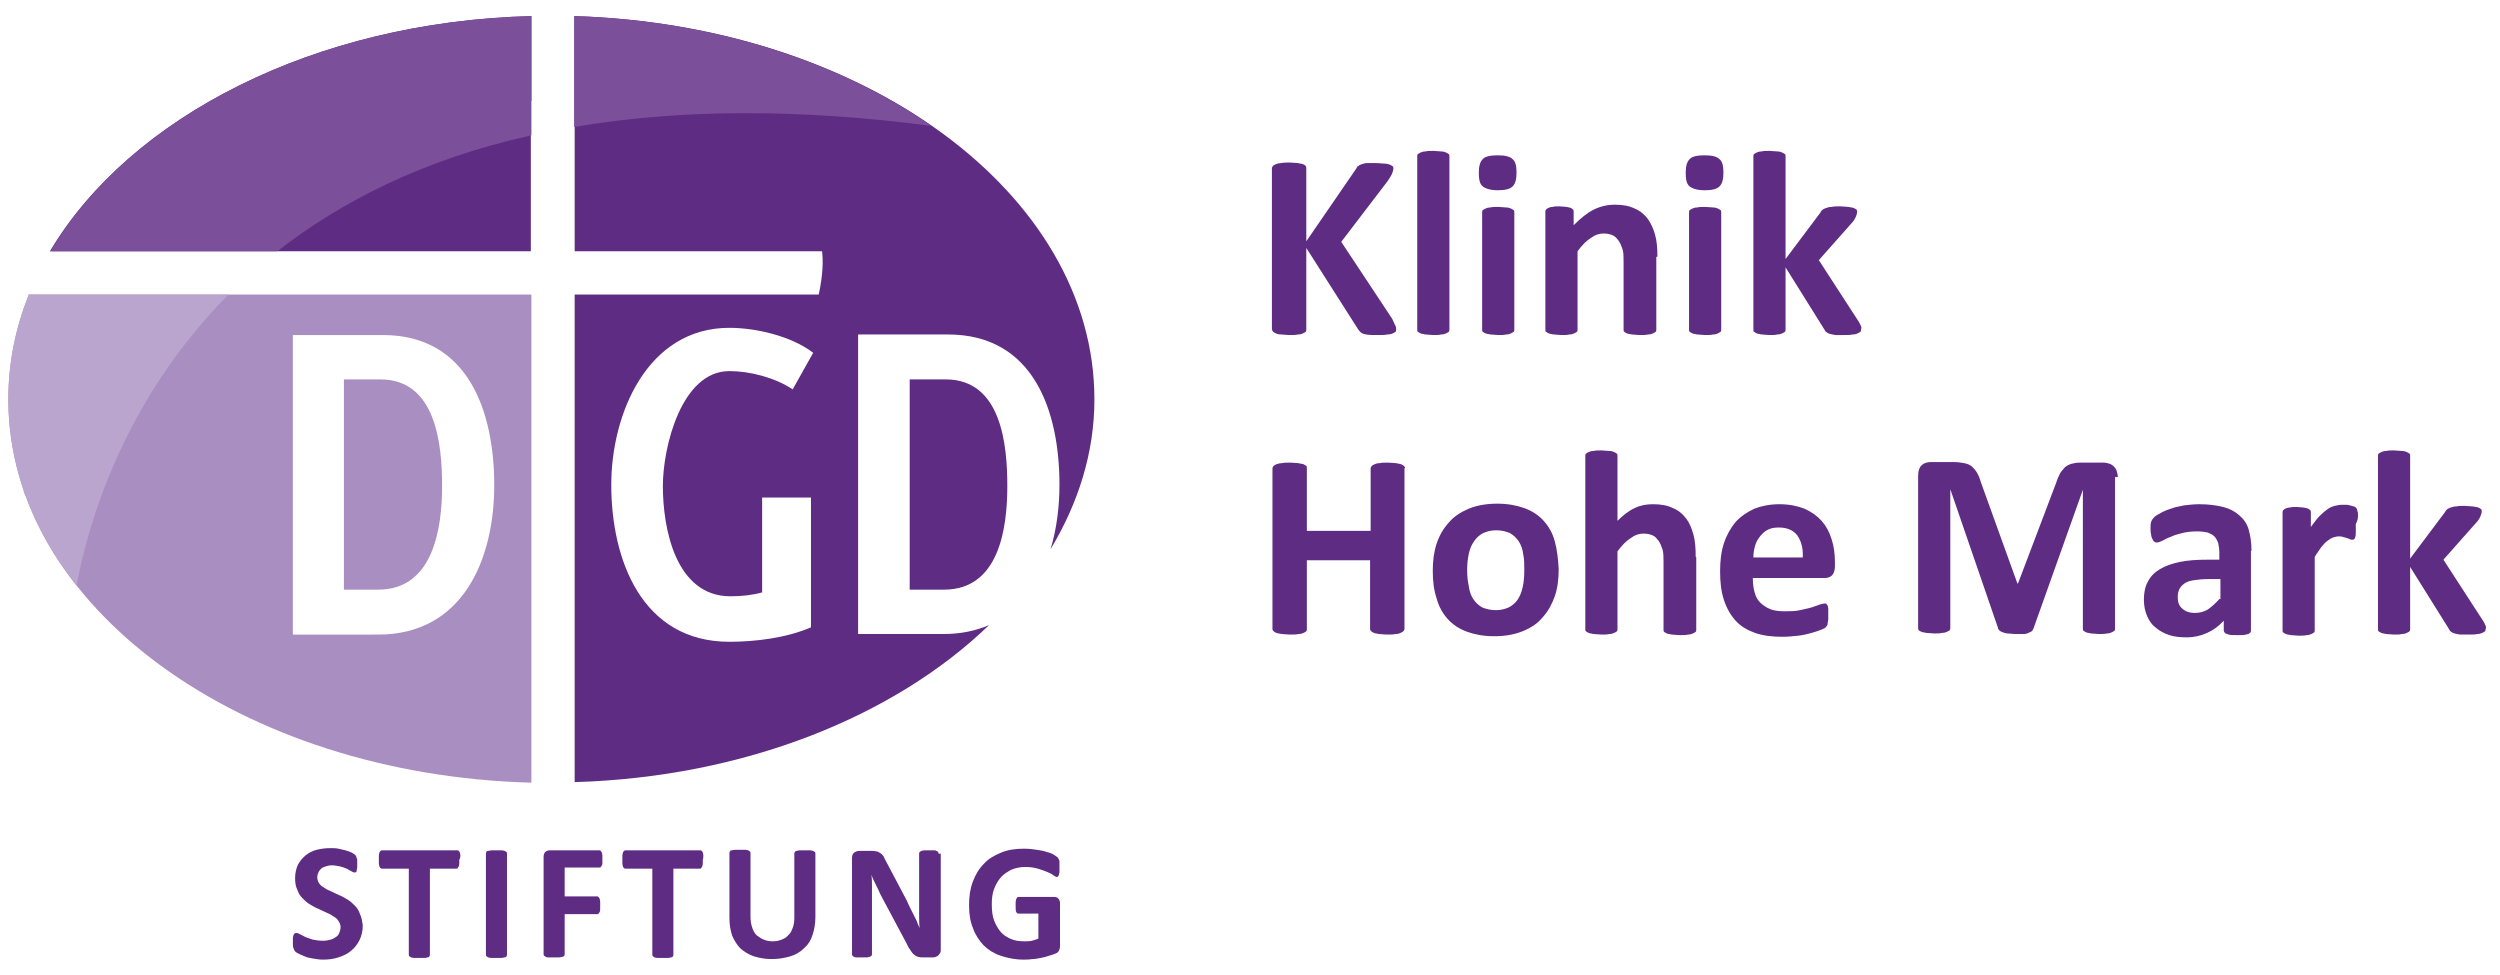
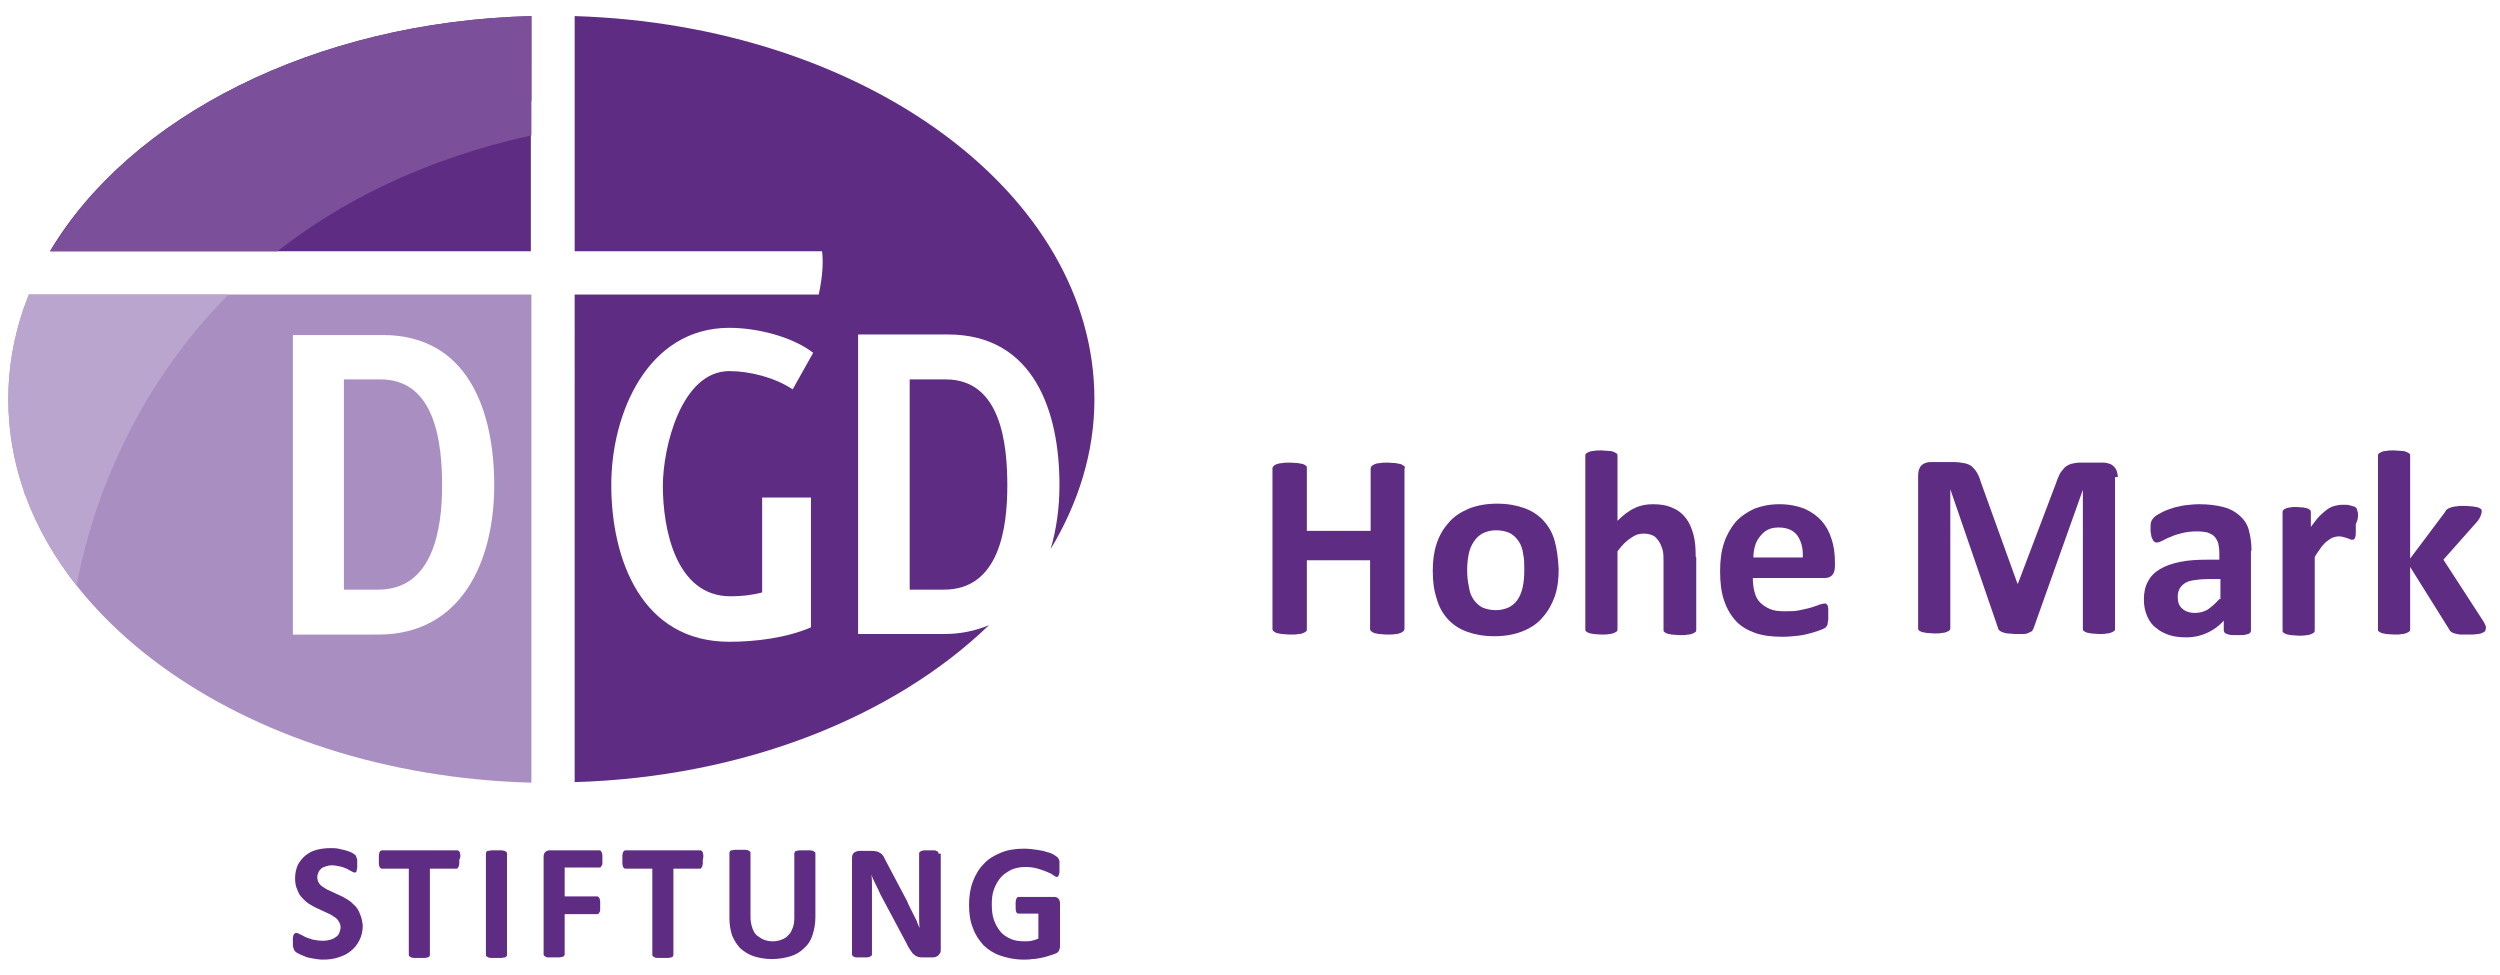
<svg xmlns="http://www.w3.org/2000/svg" version="1.1" id="Ebene_1" x="0px" y="0px" viewBox="0 0 450.7 175.7" style="enable-background:new 0 0 450.7 175.7;" xml:space="preserve">
  <style type="text/css">
	.st0{fill:#5F2C84;}
	.st1{fill:#A98FC1;}
	.st2{fill:#7B4F99;}
	.st3{fill:#BAA5CF;}
</style>
  <g>
    <path class="st0" d="M253.3,84.4c0-0.2-0.1-0.3-0.2-0.4c-0.1-0.1-0.3-0.2-0.5-0.3c-0.2-0.1-0.6-0.1-0.9-0.2c-0.4,0-0.9-0.1-1.5-0.1   c-0.6,0-1.1,0-1.5,0.1c-0.4,0-0.7,0.1-0.9,0.2c-0.2,0.1-0.4,0.2-0.5,0.3c-0.1,0.1-0.2,0.3-0.2,0.4v11.3h-11.5V84.4   c0-0.2,0-0.3-0.1-0.4c-0.1-0.1-0.3-0.2-0.5-0.3c-0.2-0.1-0.6-0.1-0.9-0.2c-0.4,0-0.9-0.1-1.5-0.1c-0.6,0-1.1,0-1.5,0.1   c-0.4,0-0.7,0.1-1,0.2c-0.2,0.1-0.4,0.2-0.5,0.3c-0.1,0.1-0.2,0.3-0.2,0.4v29c0,0.2,0.1,0.3,0.2,0.4c0.1,0.1,0.3,0.2,0.5,0.3   c0.2,0.1,0.6,0.1,1,0.2c0.4,0,0.9,0.1,1.5,0.1c0.6,0,1.1,0,1.5-0.1c0.4,0,0.7-0.1,0.9-0.2c0.2-0.1,0.4-0.2,0.5-0.3   c0.1-0.1,0.1-0.3,0.1-0.4V101H247v12.4c0,0.2,0.1,0.3,0.2,0.4c0.1,0.1,0.3,0.2,0.5,0.3c0.2,0.1,0.5,0.1,0.9,0.2   c0.4,0,0.9,0.1,1.5,0.1c0.6,0,1.1,0,1.5-0.1c0.4,0,0.7-0.1,0.9-0.2c0.2-0.1,0.4-0.2,0.5-0.3c0.1-0.1,0.2-0.3,0.2-0.4V84.4   L253.3,84.4z M280.3,97.6c-0.4-1.5-1.1-2.7-2-3.7c-0.9-1-2.1-1.8-3.5-2.3c-1.4-0.5-3-0.8-4.9-0.8c-1.9,0-3.6,0.3-5.1,0.9   c-1.4,0.6-2.7,1.4-3.6,2.5c-1,1.1-1.7,2.3-2.2,3.8c-0.5,1.5-0.7,3.1-0.7,4.9c0,1.9,0.2,3.5,0.7,5c0.4,1.5,1.1,2.7,2,3.7   c0.9,1,2.1,1.8,3.5,2.3c1.4,0.5,3,0.8,4.9,0.8c1.9,0,3.6-0.3,5.1-0.9c1.5-0.6,2.7-1.4,3.6-2.5c1-1.1,1.7-2.4,2.2-3.8   c0.5-1.5,0.7-3.1,0.7-4.9C280.9,100.7,280.7,99.1,280.3,97.6L280.3,97.6z M274.5,105.9c-0.2,0.9-0.5,1.6-0.9,2.2   c-0.4,0.6-1,1.1-1.6,1.4c-0.7,0.3-1.4,0.5-2.3,0.5c-1,0-1.8-0.2-2.5-0.5c-0.7-0.4-1.2-0.9-1.6-1.5c-0.4-0.6-0.7-1.4-0.8-2.3   c-0.2-0.9-0.3-1.8-0.3-2.9c0-1.1,0.1-2.1,0.3-3c0.2-0.9,0.5-1.6,1-2.3c0.4-0.6,1-1.1,1.6-1.4c0.7-0.3,1.4-0.5,2.3-0.5   c1,0,1.8,0.2,2.5,0.5c0.7,0.4,1.2,0.9,1.6,1.5c0.4,0.6,0.7,1.4,0.8,2.3c0.2,0.9,0.2,1.8,0.2,2.9C274.8,104,274.7,105,274.5,105.9   L274.5,105.9z M305.7,100.4c0-1.6-0.1-2.9-0.4-4c-0.3-1.1-0.7-2.1-1.3-2.9c-0.6-0.8-1.4-1.5-2.4-1.9c-1-0.5-2.2-0.7-3.6-0.7   c-1.2,0-2.3,0.2-3.3,0.7c-1.1,0.5-2.1,1.3-3.1,2.3V82.2c0-0.2,0-0.3-0.1-0.4c-0.1-0.1-0.3-0.2-0.5-0.3c-0.2-0.1-0.5-0.2-0.9-0.2   c-0.4,0-0.9-0.1-1.4-0.1c-0.6,0-1.1,0-1.4,0.1c-0.4,0-0.7,0.1-0.9,0.2c-0.2,0.1-0.4,0.2-0.5,0.3c-0.1,0.1-0.1,0.3-0.1,0.4v31.2   c0,0.2,0,0.3,0.1,0.4c0.1,0.1,0.3,0.2,0.5,0.3c0.2,0.1,0.5,0.1,0.9,0.2c0.4,0,0.9,0.1,1.4,0.1c0.6,0,1.1,0,1.4-0.1   c0.4,0,0.7-0.1,0.9-0.2c0.2-0.1,0.4-0.2,0.5-0.3c0.1-0.1,0.1-0.3,0.1-0.4V99.4c0.8-1.1,1.6-1.9,2.4-2.4c0.8-0.6,1.5-0.8,2.3-0.8   c0.6,0,1.1,0.1,1.6,0.3c0.5,0.2,0.8,0.6,1.1,1c0.3,0.4,0.5,0.9,0.7,1.5c0.2,0.6,0.2,1.4,0.2,2.4v12.1c0,0.2,0,0.3,0.1,0.4   c0.1,0.1,0.3,0.2,0.5,0.3c0.2,0.1,0.5,0.1,0.9,0.2c0.4,0,0.9,0.1,1.5,0.1c0.6,0,1,0,1.4-0.1c0.4,0,0.7-0.1,0.9-0.2   c0.2-0.1,0.4-0.2,0.5-0.3c0.1-0.1,0.1-0.3,0.1-0.4V100.4L305.7,100.4z M330.8,101.3c0-1.5-0.2-2.9-0.6-4.1c-0.4-1.3-1-2.4-1.8-3.3   c-0.8-0.9-1.8-1.6-3.1-2.2c-1.3-0.5-2.8-0.8-4.5-0.8c-1.7,0-3.2,0.3-4.5,0.8c-1.3,0.6-2.5,1.4-3.4,2.4c-0.9,1.1-1.6,2.3-2.1,3.8   c-0.5,1.5-0.7,3.2-0.7,5.1c0,2,0.2,3.7,0.7,5.2c0.5,1.5,1.2,2.7,2.1,3.7c0.9,1,2.1,1.7,3.5,2.2c1.4,0.5,3.1,0.7,4.9,0.7   c1,0,2-0.1,2.9-0.2c0.9-0.1,1.7-0.3,2.4-0.5c0.7-0.2,1.3-0.4,1.8-0.6c0.5-0.2,0.7-0.3,0.8-0.5c0.1-0.1,0.2-0.2,0.2-0.3   c0.1-0.1,0.1-0.3,0.1-0.4c0-0.2,0.1-0.4,0.1-0.6c0-0.2,0-0.5,0-0.9c0-0.4,0-0.7,0-1c0-0.3-0.1-0.5-0.1-0.6   c-0.1-0.1-0.1-0.2-0.2-0.3c-0.1-0.1-0.2-0.1-0.4-0.1c-0.2,0-0.5,0.1-0.9,0.2c-0.4,0.2-0.9,0.3-1.4,0.5c-0.6,0.2-1.3,0.3-2.1,0.5   c-0.8,0.2-1.7,0.2-2.8,0.2c-1,0-1.9-0.1-2.6-0.4c-0.7-0.3-1.3-0.7-1.8-1.2c-0.5-0.5-0.8-1.1-1-1.9c-0.2-0.7-0.3-1.6-0.3-2.5H329   c0.6,0,1-0.2,1.3-0.5c0.3-0.3,0.5-0.9,0.5-1.6V101.3L330.8,101.3z M316.1,100.5c0-0.7,0.1-1.4,0.3-2.1c0.2-0.7,0.5-1.2,0.9-1.7   c0.4-0.5,0.8-0.9,1.4-1.2c0.6-0.3,1.2-0.4,2-0.4c1.5,0,2.6,0.5,3.3,1.4c0.7,1,1.1,2.3,1,4H316.1L316.1,100.5z M381.8,86   c0-0.4-0.1-0.7-0.2-1.1c-0.1-0.3-0.3-0.6-0.5-0.8c-0.2-0.2-0.5-0.4-0.8-0.5c-0.3-0.1-0.7-0.2-1.1-0.2h-4.2c-0.6,0-1.1,0.1-1.5,0.2   c-0.4,0.1-0.8,0.3-1.2,0.6c-0.3,0.3-0.6,0.7-0.9,1.1c-0.2,0.5-0.5,1-0.7,1.7l-6.9,18.2h-0.1l-6.6-18.3c-0.2-0.7-0.4-1.2-0.7-1.7   c-0.3-0.5-0.6-0.8-0.9-1.1c-0.4-0.3-0.8-0.5-1.4-0.6s-1.1-0.2-1.9-0.2h-4.1c-0.7,0-1.3,0.2-1.7,0.6c-0.4,0.4-0.6,1-0.6,1.9v27.4   c0,0.2,0,0.3,0.1,0.4c0.1,0.1,0.2,0.2,0.5,0.3c0.2,0.1,0.5,0.1,0.9,0.2c0.4,0,0.9,0.1,1.4,0.1c0.6,0,1.1,0,1.4-0.1   c0.4,0,0.7-0.1,0.9-0.2c0.2-0.1,0.4-0.2,0.5-0.3c0.1-0.1,0.1-0.3,0.1-0.4v-25h0l8.6,25c0,0.2,0.1,0.3,0.3,0.5   c0.1,0.1,0.3,0.2,0.6,0.3c0.2,0.1,0.6,0.2,0.9,0.2c0.4,0,0.8,0.1,1.4,0.1c0.5,0,1,0,1.4,0c0.4,0,0.7-0.1,0.9-0.2   c0.2-0.1,0.4-0.2,0.6-0.3c0.1-0.1,0.2-0.3,0.3-0.5l8.9-25h0v25c0,0.2,0,0.3,0.1,0.4c0.1,0.1,0.3,0.2,0.5,0.3   c0.2,0.1,0.5,0.1,0.9,0.2c0.4,0,0.9,0.1,1.4,0.1c0.6,0,1.1,0,1.4-0.1c0.4,0,0.7-0.1,0.9-0.2c0.2-0.1,0.4-0.2,0.5-0.3   c0.1-0.1,0.1-0.3,0.1-0.4V86L381.8,86z M405.9,99.3c0-1.5-0.2-2.7-0.5-3.8c-0.3-1.1-0.9-1.9-1.7-2.6c-0.8-0.7-1.7-1.2-2.9-1.5   c-1.2-0.3-2.6-0.5-4.3-0.5c-0.9,0-1.8,0.1-2.7,0.2c-0.9,0.2-1.7,0.3-2.4,0.6c-0.7,0.2-1.4,0.5-1.9,0.8c-0.6,0.3-0.9,0.5-1.2,0.8   c-0.2,0.2-0.4,0.5-0.5,0.8c-0.1,0.3-0.1,0.7-0.1,1.2c0,0.4,0,0.7,0.1,1c0,0.3,0.1,0.6,0.2,0.8c0.1,0.2,0.2,0.4,0.3,0.5   c0.1,0.1,0.3,0.2,0.5,0.2c0.3,0,0.6-0.1,1-0.3c0.4-0.2,0.9-0.5,1.5-0.7c0.6-0.3,1.3-0.5,2.1-0.7c0.8-0.2,1.7-0.3,2.7-0.3   c0.8,0,1.4,0.1,1.9,0.2c0.5,0.2,0.9,0.4,1.2,0.7c0.3,0.3,0.5,0.7,0.7,1.2c0.1,0.5,0.2,1.1,0.2,1.7v1.3H398c-1.9,0-3.5,0.1-5,0.4   c-1.4,0.3-2.6,0.7-3.6,1.3c-1,0.6-1.7,1.3-2.2,2.3c-0.5,0.9-0.7,2-0.7,3.2c0,1.1,0.2,2.1,0.6,3c0.4,0.9,0.9,1.6,1.6,2.1   c0.7,0.6,1.5,1,2.4,1.3c0.9,0.3,2,0.4,3.1,0.4c1.4,0,2.6-0.3,3.7-0.8c1.1-0.5,2.1-1.2,3-2.2v1.7c0,0.2,0.1,0.4,0.2,0.5   c0.1,0.1,0.4,0.2,0.7,0.3c0.3,0.1,0.8,0.1,1.6,0.1c0.7,0,1.2,0,1.5-0.1c0.3-0.1,0.6-0.1,0.7-0.3c0.2-0.1,0.2-0.3,0.2-0.5V99.3   L405.9,99.3z M400.1,108c-0.7,0.8-1.4,1.4-2.1,1.9c-0.7,0.4-1.5,0.6-2.3,0.6c-1,0-1.8-0.3-2.3-0.8c-0.6-0.5-0.8-1.2-0.8-2.1   c0-0.5,0.1-1,0.3-1.4c0.2-0.4,0.5-0.7,0.9-1c0.4-0.3,1-0.5,1.7-0.6c0.7-0.1,1.5-0.2,2.5-0.2h2.3V108L400.1,108z M425.1,92.9   c0-0.3,0-0.6-0.1-0.7c0-0.2-0.1-0.3-0.1-0.4c0-0.1-0.1-0.2-0.2-0.3c-0.1-0.1-0.2-0.2-0.4-0.2c-0.2-0.1-0.4-0.1-0.7-0.2   c-0.3-0.1-0.5-0.1-0.7-0.1c-0.2,0-0.5,0-0.7,0c-0.4,0-0.9,0.1-1.3,0.2c-0.4,0.1-0.9,0.3-1.3,0.6c-0.4,0.3-0.9,0.7-1.4,1.2   c-0.5,0.5-1,1.2-1.6,2v-2.6c0-0.2,0-0.3-0.1-0.4c-0.1-0.1-0.2-0.2-0.4-0.3c-0.2-0.1-0.4-0.1-0.8-0.2c-0.3,0-0.8-0.1-1.3-0.1   c-0.5,0-0.9,0-1.2,0.1c-0.3,0-0.6,0.1-0.8,0.2c-0.2,0.1-0.3,0.2-0.4,0.3c-0.1,0.1-0.1,0.3-0.1,0.4v21.2c0,0.2,0,0.3,0.1,0.4   c0.1,0.1,0.3,0.2,0.5,0.3c0.2,0.1,0.5,0.1,0.9,0.2c0.4,0,0.9,0.1,1.4,0.1c0.6,0,1.1,0,1.4-0.1c0.4,0,0.7-0.1,0.9-0.2   c0.2-0.1,0.4-0.2,0.5-0.3c0.1-0.1,0.1-0.3,0.1-0.4v-13.2c0.4-0.7,0.9-1.3,1.2-1.8c0.4-0.5,0.8-0.9,1.1-1.1c0.4-0.3,0.7-0.5,1-0.6   c0.3-0.1,0.7-0.2,1-0.2c0.3,0,0.5,0,0.8,0.1c0.2,0.1,0.5,0.1,0.7,0.2c0.2,0.1,0.4,0.1,0.5,0.2c0.2,0.1,0.3,0.1,0.4,0.1   c0.2,0,0.3,0,0.4-0.1c0.1-0.1,0.2-0.2,0.2-0.4c0.1-0.2,0.1-0.5,0.1-0.9c0-0.4,0-0.8,0-1.4C425.1,93.7,425.1,93.2,425.1,92.9   L425.1,92.9z M448.1,112.8c-0.1-0.2-0.2-0.5-0.4-0.8l-7.2-11.1l6.2-7c0.2-0.3,0.4-0.6,0.5-0.9c0.1-0.3,0.2-0.5,0.2-0.8   c0-0.2,0-0.3-0.1-0.4c-0.1-0.1-0.3-0.2-0.5-0.3c-0.2-0.1-0.6-0.1-1-0.2c-0.4,0-0.9-0.1-1.5-0.1c-0.6,0-1.1,0-1.5,0.1   c-0.4,0-0.7,0.1-1,0.2c-0.3,0.1-0.5,0.2-0.6,0.3c-0.2,0.1-0.3,0.3-0.4,0.5l-6.3,8.4V82.2c0-0.2,0-0.3-0.1-0.4   c-0.1-0.1-0.3-0.2-0.5-0.3c-0.2-0.1-0.5-0.2-0.9-0.2c-0.4,0-0.9-0.1-1.4-0.1c-0.6,0-1.1,0-1.4,0.1c-0.4,0-0.7,0.1-0.9,0.2   c-0.2,0.1-0.4,0.2-0.5,0.3c-0.1,0.1-0.1,0.3-0.1,0.4v31.2c0,0.2,0,0.3,0.1,0.4c0.1,0.1,0.3,0.2,0.5,0.3c0.2,0.1,0.5,0.1,0.9,0.2   c0.4,0,0.9,0.1,1.4,0.1c0.6,0,1.1,0,1.4-0.1c0.4,0,0.7-0.1,0.9-0.2c0.2-0.1,0.4-0.2,0.5-0.3c0.1-0.1,0.1-0.3,0.1-0.4v-11.2l7,11.2   c0.1,0.2,0.2,0.4,0.4,0.5c0.1,0.1,0.3,0.2,0.6,0.3c0.3,0.1,0.6,0.1,1,0.2c0.4,0,0.9,0,1.6,0c0.6,0,1.1,0,1.5-0.1   c0.4,0,0.7-0.1,0.9-0.2c0.2-0.1,0.4-0.2,0.5-0.3s0.1-0.3,0.1-0.4C448.2,113.3,448.2,113.1,448.1,112.8L448.1,112.8z" />
-     <path class="st0" d="M251.6,58.8c-0.1-0.2-0.3-0.6-0.6-1.3l-9.2-13.9l8.4-11c0.4-0.6,0.7-1.1,0.8-1.4c0.1-0.3,0.2-0.6,0.2-0.8   c0-0.2,0-0.3-0.1-0.4c-0.1-0.1-0.3-0.2-0.5-0.3c-0.2-0.1-0.6-0.2-1-0.2c-0.4,0-0.9-0.1-1.6-0.1c-0.6,0-1.1,0-1.5,0   c-0.4,0-0.7,0.1-1,0.2c-0.3,0.1-0.5,0.2-0.6,0.3c-0.2,0.1-0.3,0.3-0.4,0.5l-9,13.1V30.4c0-0.2,0-0.3-0.1-0.5   c-0.1-0.1-0.3-0.2-0.5-0.3c-0.2-0.1-0.6-0.1-0.9-0.2c-0.4,0-0.9-0.1-1.5-0.1c-0.6,0-1.1,0-1.5,0.1c-0.4,0-0.7,0.1-1,0.2   c-0.2,0.1-0.4,0.2-0.5,0.3c-0.1,0.1-0.2,0.3-0.2,0.5v28.9c0,0.2,0.1,0.3,0.2,0.5c0.1,0.1,0.3,0.2,0.5,0.3c0.2,0.1,0.6,0.2,1,0.2   c0.4,0,0.9,0.1,1.5,0.1c0.6,0,1.1,0,1.5-0.1c0.4,0,0.7-0.1,0.9-0.2c0.2-0.1,0.4-0.2,0.5-0.3c0.1-0.1,0.1-0.3,0.1-0.5V44.7l9.3,14.6   c0.1,0.2,0.3,0.4,0.5,0.6c0.2,0.2,0.5,0.3,1,0.4c0.5,0.1,1.2,0.1,2.2,0.1c0.6,0,1.2,0,1.6-0.1c0.4,0,0.8-0.1,1-0.2   c0.2-0.1,0.4-0.2,0.5-0.3c0.1-0.1,0.1-0.3,0.1-0.5C251.7,59.2,251.7,59,251.6,58.8L251.6,58.8z M261.3,28.2c0-0.2,0-0.3-0.1-0.4   c-0.1-0.1-0.3-0.2-0.5-0.3c-0.2-0.1-0.5-0.2-0.9-0.2c-0.4,0-0.9-0.1-1.4-0.1c-0.6,0-1.1,0-1.4,0.1c-0.4,0-0.7,0.1-0.9,0.2   c-0.2,0.1-0.4,0.2-0.5,0.3c-0.1,0.1-0.1,0.3-0.1,0.4v31.2c0,0.2,0,0.3,0.1,0.4c0.1,0.1,0.3,0.2,0.5,0.3c0.2,0.1,0.5,0.1,0.9,0.2   c0.4,0,0.9,0.1,1.4,0.1c0.6,0,1.1,0,1.4-0.1c0.4,0,0.7-0.1,0.9-0.2c0.2-0.1,0.4-0.2,0.5-0.3c0.1-0.1,0.1-0.3,0.1-0.4V28.2   L261.3,28.2z M273,38.3c0-0.2,0-0.3-0.1-0.4s-0.3-0.2-0.5-0.3c-0.2-0.1-0.5-0.2-0.9-0.2c-0.4,0-0.9-0.1-1.4-0.1   c-0.6,0-1.1,0-1.4,0.1c-0.4,0-0.7,0.1-0.9,0.2c-0.2,0.1-0.4,0.2-0.5,0.3c-0.1,0.1-0.1,0.3-0.1,0.4v21.1c0,0.2,0,0.3,0.1,0.4   c0.1,0.1,0.3,0.2,0.5,0.3c0.2,0.1,0.5,0.1,0.9,0.2c0.4,0,0.9,0.1,1.4,0.1c0.6,0,1.1,0,1.4-0.1c0.4,0,0.7-0.1,0.9-0.2   c0.2-0.1,0.4-0.2,0.5-0.3c0.1-0.1,0.1-0.3,0.1-0.4V38.3L273,38.3z M272.7,28.7c-0.5-0.5-1.4-0.7-2.7-0.7c-1.3,0-2.3,0.2-2.7,0.7   c-0.5,0.5-0.7,1.3-0.7,2.5c0,1.2,0.2,2,0.7,2.4c0.5,0.4,1.4,0.7,2.7,0.7c1.3,0,2.2-0.2,2.7-0.7c0.5-0.5,0.7-1.3,0.7-2.5   C273.4,29.9,273.2,29.1,272.7,28.7L272.7,28.7z M298.8,46.3c0-1.5-0.1-2.8-0.4-3.9c-0.3-1.1-0.7-2-1.3-2.9   c-0.6-0.8-1.4-1.5-2.4-1.9c-1-0.5-2.2-0.7-3.6-0.7c-1.3,0-2.6,0.3-3.8,0.9c-1.2,0.6-2.4,1.6-3.6,2.8v-2.4c0-0.2,0-0.3-0.1-0.4   c-0.1-0.1-0.2-0.2-0.4-0.3c-0.2-0.1-0.4-0.1-0.8-0.2c-0.3,0-0.8-0.1-1.3-0.1c-0.5,0-0.9,0-1.2,0.1c-0.3,0-0.6,0.1-0.8,0.2   c-0.2,0.1-0.3,0.2-0.4,0.3c-0.1,0.1-0.1,0.3-0.1,0.4v21.2c0,0.2,0,0.3,0.1,0.4c0.1,0.1,0.3,0.2,0.5,0.3c0.2,0.1,0.5,0.1,0.9,0.2   c0.4,0,0.9,0.1,1.4,0.1c0.6,0,1.1,0,1.4-0.1c0.4,0,0.7-0.1,0.9-0.2c0.2-0.1,0.4-0.2,0.5-0.3c0.1-0.1,0.1-0.3,0.1-0.4V45.3   c0.8-1.1,1.6-1.9,2.4-2.4c0.8-0.6,1.5-0.8,2.3-0.8c0.6,0,1.1,0.1,1.6,0.3c0.5,0.2,0.8,0.6,1.1,1c0.3,0.4,0.5,0.9,0.7,1.5   c0.2,0.6,0.2,1.4,0.2,2.4v12.1c0,0.2,0,0.3,0.1,0.4c0.1,0.1,0.3,0.2,0.5,0.3c0.2,0.1,0.5,0.1,0.9,0.2c0.4,0,0.9,0.1,1.5,0.1   c0.6,0,1,0,1.4-0.1c0.4,0,0.7-0.1,0.9-0.2c0.2-0.1,0.4-0.2,0.5-0.3c0.1-0.1,0.1-0.3,0.1-0.4V46.3L298.8,46.3z M310.3,38.3   c0-0.2,0-0.3-0.1-0.4c-0.1-0.1-0.3-0.2-0.5-0.3c-0.2-0.1-0.5-0.2-0.9-0.2c-0.4,0-0.9-0.1-1.4-0.1c-0.6,0-1.1,0-1.4,0.1   c-0.4,0-0.7,0.1-0.9,0.2c-0.2,0.1-0.4,0.2-0.5,0.3c-0.1,0.1-0.1,0.3-0.1,0.4v21.1c0,0.2,0,0.3,0.1,0.4c0.1,0.1,0.3,0.2,0.5,0.3   c0.2,0.1,0.5,0.1,0.9,0.2c0.4,0,0.9,0.1,1.4,0.1c0.6,0,1.1,0,1.4-0.1c0.4,0,0.7-0.1,0.9-0.2c0.2-0.1,0.4-0.2,0.5-0.3   c0.1-0.1,0.1-0.3,0.1-0.4V38.3L310.3,38.3z M310,28.7c-0.5-0.5-1.4-0.7-2.7-0.7c-1.3,0-2.3,0.2-2.7,0.7c-0.5,0.5-0.7,1.3-0.7,2.5   c0,1.2,0.2,2,0.7,2.4c0.5,0.4,1.4,0.7,2.7,0.7c1.3,0,2.2-0.2,2.7-0.7c0.5-0.5,0.7-1.3,0.7-2.5C310.7,29.9,310.5,29.1,310,28.7   L310,28.7z M335.5,58.8c-0.1-0.2-0.2-0.5-0.4-0.8l-7.2-11.1l6.2-7c0.2-0.3,0.4-0.6,0.5-0.9c0.1-0.3,0.2-0.5,0.2-0.8   c0-0.2,0-0.3-0.1-0.4c-0.1-0.1-0.3-0.2-0.5-0.3c-0.2-0.1-0.6-0.1-1-0.2c-0.4,0-0.9-0.1-1.5-0.1c-0.6,0-1.1,0-1.5,0.1   c-0.4,0-0.7,0.1-1,0.2c-0.3,0.1-0.5,0.2-0.6,0.3c-0.2,0.1-0.3,0.3-0.4,0.5l-6.3,8.4V28.2c0-0.2,0-0.3-0.1-0.4   c-0.1-0.1-0.3-0.2-0.5-0.3c-0.2-0.1-0.5-0.2-0.9-0.2c-0.4,0-0.9-0.1-1.4-0.1c-0.6,0-1.1,0-1.4,0.1c-0.4,0-0.7,0.1-0.9,0.2   c-0.2,0.1-0.4,0.2-0.5,0.3c-0.1,0.1-0.1,0.3-0.1,0.4v31.2c0,0.2,0,0.3,0.1,0.4c0.1,0.1,0.3,0.2,0.5,0.3c0.2,0.1,0.5,0.1,0.9,0.2   c0.4,0,0.9,0.1,1.4,0.1c0.6,0,1.1,0,1.4-0.1c0.4,0,0.7-0.1,0.9-0.2c0.2-0.1,0.4-0.2,0.5-0.3c0.1-0.1,0.1-0.3,0.1-0.4V48.2l7,11.2   c0.1,0.2,0.2,0.4,0.4,0.5c0.1,0.1,0.3,0.2,0.6,0.3c0.3,0.1,0.6,0.1,1,0.2c0.4,0,0.9,0,1.6,0c0.6,0,1.1,0,1.5-0.1   c0.4,0,0.7-0.1,0.9-0.2c0.2-0.1,0.4-0.2,0.5-0.3c0.1-0.1,0.1-0.3,0.1-0.4C335.6,59.2,335.6,59,335.5,58.8L335.5,58.8z" />
    <path class="st0" d="M64.9,164.8c-0.2-0.6-0.5-1.1-0.9-1.5c-0.4-0.4-0.8-0.8-1.3-1.1c-0.5-0.3-1-0.6-1.5-0.8   c-0.5-0.2-1-0.5-1.5-0.7c-0.5-0.2-0.9-0.4-1.3-0.7c-0.4-0.2-0.7-0.5-0.9-0.8c-0.2-0.3-0.3-0.7-0.3-1.1c0-0.3,0.1-0.6,0.2-0.8   c0.1-0.3,0.3-0.5,0.5-0.7c0.2-0.2,0.5-0.3,0.8-0.4c0.3-0.1,0.7-0.2,1.1-0.2c0.5,0,1,0.1,1.5,0.2c0.5,0.1,0.9,0.3,1.2,0.4   c0.3,0.2,0.6,0.3,0.9,0.5c0.2,0.1,0.4,0.2,0.5,0.2c0.1,0,0.2,0,0.3-0.1c0.1-0.1,0.1-0.2,0.1-0.3c0-0.1,0.1-0.3,0.1-0.5   c0-0.2,0-0.4,0-0.7c0-0.3,0-0.5,0-0.6c0-0.2,0-0.3-0.1-0.4c0-0.1-0.1-0.2-0.1-0.3c0-0.1-0.1-0.2-0.2-0.3c-0.1-0.1-0.3-0.2-0.6-0.4   c-0.3-0.1-0.7-0.3-1.1-0.4c-0.4-0.1-0.8-0.2-1.3-0.3c-0.5-0.1-0.9-0.1-1.4-0.1c-0.9,0-1.7,0.1-2.5,0.3c-0.8,0.2-1.5,0.6-2,1   c-0.6,0.5-1,1-1.4,1.7c-0.3,0.7-0.5,1.5-0.5,2.4c0,0.8,0.1,1.5,0.4,2.1c0.2,0.6,0.5,1.1,0.9,1.5c0.4,0.4,0.8,0.8,1.3,1.1   c0.5,0.3,1,0.6,1.5,0.8c0.5,0.2,1,0.5,1.5,0.7c0.5,0.2,0.9,0.4,1.3,0.7c0.4,0.2,0.7,0.5,0.9,0.8c0.2,0.3,0.4,0.7,0.4,1.1   c0,0.4-0.1,0.7-0.2,1c-0.1,0.3-0.3,0.6-0.6,0.8c-0.3,0.2-0.6,0.4-1,0.5c-0.4,0.1-0.8,0.2-1.3,0.2c-0.7,0-1.4-0.1-1.9-0.2   c-0.5-0.2-1-0.3-1.4-0.5c-0.4-0.2-0.7-0.4-1-0.5c-0.3-0.2-0.4-0.2-0.6-0.2c-0.1,0-0.2,0-0.3,0.1c-0.1,0.1-0.1,0.1-0.2,0.3   c0,0.1-0.1,0.3-0.1,0.5c0,0.2,0,0.5,0,0.8c0,0.5,0,0.8,0.1,1c0.1,0.2,0.1,0.4,0.3,0.6c0.1,0.1,0.3,0.3,0.6,0.4   c0.3,0.2,0.7,0.3,1.1,0.5c0.4,0.2,0.9,0.3,1.5,0.4c0.6,0.1,1.2,0.2,1.8,0.2c1,0,1.9-0.1,2.8-0.4c0.9-0.3,1.6-0.6,2.3-1.2   c0.6-0.5,1.1-1.1,1.5-1.9c0.4-0.8,0.6-1.7,0.6-2.7C65.3,166.1,65.2,165.4,64.9,164.8L64.9,164.8z M83,154.2c0-0.2-0.1-0.4-0.1-0.5   c0-0.1-0.1-0.2-0.2-0.3c-0.1-0.1-0.2-0.1-0.2-0.1H68.9c-0.1,0-0.2,0-0.3,0.1c-0.1,0.1-0.1,0.1-0.2,0.3c0,0.1-0.1,0.3-0.1,0.5   c0,0.2,0,0.5,0,0.8c0,0.3,0,0.5,0,0.7c0,0.2,0.1,0.4,0.1,0.5c0,0.1,0.1,0.2,0.2,0.3c0.1,0.1,0.2,0.1,0.3,0.1h4.8v15.5   c0,0.1,0,0.2,0.1,0.3c0.1,0.1,0.2,0.1,0.3,0.2c0.1,0,0.3,0.1,0.6,0.1c0.3,0,0.6,0,0.9,0c0.4,0,0.7,0,0.9,0c0.3,0,0.5-0.1,0.6-0.1   c0.1,0,0.3-0.1,0.3-0.2c0.1-0.1,0.1-0.2,0.1-0.3v-15.5h4.8c0.1,0,0.2,0,0.2-0.1c0.1-0.1,0.1-0.2,0.2-0.3c0-0.1,0.1-0.3,0.1-0.5   c0-0.2,0-0.4,0-0.7C83,154.7,83,154.4,83,154.2L83,154.2z M91.4,153.9c0-0.1,0-0.2-0.1-0.3c-0.1-0.1-0.2-0.1-0.3-0.2   c-0.1,0-0.3-0.1-0.6-0.1c-0.2,0-0.6,0-0.9,0c-0.4,0-0.7,0-0.9,0c-0.2,0-0.4,0.1-0.6,0.1c-0.2,0-0.3,0.1-0.3,0.2   c-0.1,0.1-0.1,0.2-0.1,0.3v18.2c0,0.1,0,0.2,0.1,0.3c0.1,0.1,0.2,0.1,0.3,0.2c0.1,0,0.3,0.1,0.6,0.1c0.3,0,0.6,0,0.9,0   c0.4,0,0.7,0,0.9,0c0.2,0,0.4-0.1,0.6-0.1c0.1,0,0.3-0.1,0.3-0.2c0.1-0.1,0.1-0.2,0.1-0.3V153.9L91.4,153.9z M108.6,154.2   c0-0.2-0.1-0.4-0.1-0.5c-0.1-0.1-0.1-0.2-0.2-0.3c-0.1-0.1-0.1-0.1-0.2-0.1h-9c-0.3,0-0.6,0.1-0.8,0.3c-0.2,0.2-0.3,0.5-0.3,0.9   v17.5c0,0.1,0,0.2,0.1,0.3c0.1,0.1,0.2,0.1,0.3,0.2c0.1,0.1,0.3,0.1,0.6,0.1c0.3,0,0.6,0,0.9,0c0.4,0,0.7,0,0.9,0   c0.2,0,0.4-0.1,0.6-0.1c0.2-0.1,0.3-0.1,0.3-0.2c0.1-0.1,0.1-0.2,0.1-0.3v-7.2h5.9c0.1,0,0.2,0,0.2-0.1c0.1-0.1,0.1-0.1,0.2-0.3   c0.1-0.1,0.1-0.3,0.1-0.5c0-0.2,0-0.4,0-0.7c0-0.3,0-0.5,0-0.7c0-0.2-0.1-0.4-0.1-0.5c-0.1-0.1-0.1-0.2-0.2-0.3   c-0.1,0-0.1-0.1-0.2-0.1h-5.9v-5.2h6.3c0.1,0,0.2,0,0.2-0.1c0.1-0.1,0.1-0.1,0.2-0.3c0.1-0.1,0.1-0.3,0.1-0.5c0-0.2,0-0.5,0-0.8   S108.6,154.4,108.6,154.2L108.6,154.2z M126.8,154.2c0-0.2-0.1-0.4-0.1-0.5c0-0.1-0.1-0.2-0.2-0.3c-0.1-0.1-0.2-0.1-0.2-0.1h-13.5   c-0.1,0-0.2,0-0.3,0.1c-0.1,0.1-0.1,0.1-0.2,0.3c0,0.1-0.1,0.3-0.1,0.5c0,0.2,0,0.5,0,0.8c0,0.3,0,0.5,0,0.7c0,0.2,0.1,0.4,0.1,0.5   c0,0.1,0.1,0.2,0.2,0.3c0.1,0.1,0.2,0.1,0.3,0.1h4.8v15.5c0,0.1,0,0.2,0.1,0.3c0.1,0.1,0.2,0.1,0.3,0.2c0.1,0,0.3,0.1,0.6,0.1   c0.3,0,0.6,0,0.9,0c0.4,0,0.7,0,0.9,0c0.3,0,0.5-0.1,0.6-0.1c0.1,0,0.3-0.1,0.3-0.2c0.1-0.1,0.1-0.2,0.1-0.3v-15.5h4.8   c0.1,0,0.2,0,0.2-0.1c0.1-0.1,0.1-0.2,0.2-0.3c0-0.1,0.1-0.3,0.1-0.5c0-0.2,0-0.4,0-0.7C126.8,154.7,126.8,154.4,126.8,154.2   L126.8,154.2z M147,153.9c0-0.1,0-0.2-0.1-0.3c-0.1-0.1-0.2-0.1-0.3-0.2c-0.1,0-0.3-0.1-0.6-0.1c-0.2,0-0.6,0-0.9,0   c-0.4,0-0.7,0-0.9,0c-0.3,0-0.5,0.1-0.6,0.1c-0.1,0-0.3,0.1-0.3,0.2c-0.1,0.1-0.1,0.2-0.1,0.3v11.6c0,0.7-0.1,1.3-0.3,1.8   c-0.2,0.5-0.4,1-0.8,1.3c-0.3,0.4-0.7,0.6-1.2,0.8c-0.5,0.2-1,0.3-1.6,0.3c-0.6,0-1.1-0.1-1.6-0.3c-0.5-0.2-0.9-0.5-1.3-0.8   c-0.4-0.4-0.6-0.8-0.8-1.4c-0.2-0.6-0.3-1.2-0.3-2v-11.4c0-0.1,0-0.2-0.1-0.3c-0.1-0.1-0.2-0.1-0.3-0.2c-0.1,0-0.3-0.1-0.6-0.1   c-0.2,0-0.6,0-0.9,0c-0.4,0-0.7,0-0.9,0c-0.2,0-0.4,0.1-0.6,0.1c-0.2,0-0.3,0.1-0.3,0.2c-0.1,0.1-0.1,0.2-0.1,0.3v11.7   c0,1.2,0.2,2.3,0.5,3.2c0.4,0.9,0.9,1.7,1.5,2.3c0.7,0.6,1.5,1.1,2.4,1.4c1,0.3,2,0.5,3.2,0.5c1.3,0,2.4-0.2,3.4-0.5   c1-0.3,1.8-0.8,2.5-1.5c0.7-0.6,1.2-1.4,1.5-2.4c0.3-0.9,0.5-2,0.5-3.2V153.9L147,153.9z M169.2,153.9c0-0.1,0-0.2-0.1-0.3   c0-0.1-0.1-0.1-0.3-0.2c-0.1-0.1-0.3-0.1-0.5-0.1c-0.2,0-0.5,0-0.8,0c-0.4,0-0.6,0-0.9,0c-0.2,0-0.4,0.1-0.5,0.1   c-0.1,0.1-0.2,0.1-0.3,0.2c-0.1,0.1-0.1,0.2-0.1,0.3v9c0,0.7,0,1.4,0,2.2c0,0.8,0,1.5,0.1,2.2h0c-0.2-0.4-0.4-0.8-0.5-1.2   c-0.2-0.4-0.4-0.8-0.6-1.2c-0.2-0.4-0.4-0.8-0.6-1.2c-0.2-0.4-0.4-0.8-0.6-1.3l-3.7-7c-0.2-0.4-0.4-0.7-0.5-1   c-0.2-0.3-0.4-0.5-0.6-0.6c-0.2-0.1-0.4-0.3-0.7-0.3c-0.3-0.1-0.6-0.1-0.9-0.1h-2.1c-0.4,0-0.7,0.1-1,0.3c-0.3,0.2-0.4,0.6-0.4,1   v17.3c0,0.1,0,0.2,0.1,0.3c0,0.1,0.1,0.1,0.3,0.2c0.1,0.1,0.3,0.1,0.5,0.1c0.2,0,0.5,0,0.9,0c0.4,0,0.6,0,0.9,0   c0.2,0,0.4-0.1,0.5-0.1c0.1-0.1,0.2-0.1,0.3-0.2c0.1-0.1,0.1-0.2,0.1-0.3V162c0-0.8,0-1.5,0-2.2c0-0.7,0-1.4-0.1-2.1h0   c0.2,0.6,0.5,1.2,0.8,1.8c0.3,0.6,0.6,1.2,0.8,1.7l4.8,9c0.2,0.5,0.5,0.9,0.7,1.2c0.2,0.3,0.4,0.6,0.6,0.7c0.2,0.2,0.4,0.3,0.7,0.4   c0.3,0.1,0.5,0.1,0.9,0.1h1.7c0.2,0,0.4,0,0.6-0.1c0.2-0.1,0.3-0.1,0.5-0.3c0.1-0.1,0.2-0.3,0.3-0.4c0.1-0.2,0.1-0.4,0.1-0.6V153.9   L169.2,153.9z M191,155.2c-0.1-0.3-0.2-0.4-0.3-0.6c-0.1-0.1-0.4-0.3-0.7-0.5c-0.3-0.2-0.8-0.4-1.3-0.5c-0.5-0.2-1.1-0.3-1.8-0.4   c-0.7-0.1-1.4-0.2-2.3-0.2c-1.5,0-2.9,0.2-4.1,0.7c-1.2,0.5-2.3,1.1-3.1,2c-0.9,0.9-1.5,1.9-2,3.2c-0.5,1.3-0.7,2.7-0.7,4.3   c0,1.5,0.2,2.9,0.7,4.1c0.4,1.2,1.1,2.2,1.9,3.1c0.8,0.8,1.9,1.5,3.1,1.9c1.2,0.4,2.6,0.7,4.1,0.7c0.5,0,1,0,1.6-0.1   c0.5,0,1-0.1,1.5-0.2c0.5-0.1,1-0.2,1.5-0.4c0.5-0.1,0.9-0.3,1.2-0.4c0.3-0.1,0.5-0.3,0.6-0.5c0.1-0.2,0.2-0.5,0.2-0.8v-7.7   c0-0.2,0-0.4-0.1-0.5c0-0.2-0.1-0.3-0.2-0.4c-0.1-0.1-0.2-0.2-0.3-0.2c-0.1-0.1-0.3-0.1-0.4-0.1h-6.5c-0.1,0-0.2,0-0.2,0.1   c-0.1,0.1-0.1,0.1-0.2,0.3c0,0.1-0.1,0.3-0.1,0.5c0,0.2,0,0.4,0,0.7c0,0.5,0,0.9,0.1,1.1c0.1,0.2,0.2,0.3,0.4,0.3h3.6v4.5   c-0.4,0.2-0.8,0.3-1.2,0.4c-0.4,0.1-0.9,0.1-1.3,0.1c-0.9,0-1.7-0.1-2.4-0.4c-0.7-0.3-1.4-0.7-1.9-1.3c-0.5-0.6-0.9-1.3-1.2-2.1   c-0.3-0.8-0.4-1.8-0.4-2.9c0-1,0.1-1.9,0.4-2.7c0.3-0.8,0.7-1.5,1.2-2.1c0.5-0.6,1.2-1,1.9-1.4c0.7-0.3,1.6-0.5,2.5-0.5   c0.9,0,1.6,0.1,2.3,0.3c0.7,0.2,1.2,0.4,1.7,0.6c0.5,0.2,0.9,0.4,1.1,0.6c0.3,0.2,0.5,0.3,0.6,0.3c0.1,0,0.2,0,0.2-0.1   c0.1,0,0.1-0.1,0.2-0.3c0-0.1,0.1-0.3,0.1-0.5c0-0.2,0-0.5,0-0.7C191,155.9,191,155.5,191,155.2L191,155.2z" />
    <path class="st1" d="M95.8,141.1v-88H5.2c-2.4,6-3.7,12.3-3.7,18.9C1.5,109.3,43.4,139.7,95.8,141.1L95.8,141.1L95.8,141.1z    M89.1,87.5c0,13.4-5.7,26.9-20.9,26.9H52.8v-54H69C84.5,60.4,89.1,74.3,89.1,87.5L89.1,87.5L89.1,87.5z M79.7,87.6   c0-7.5-1.1-19.2-11.1-19.2H62v37.9h6.2C78.1,106.3,79.7,95.3,79.7,87.6L79.7,87.6L79.7,87.6z" />
    <path class="st0" d="M95.8,18.2v-6.6V2.9C56.7,3.9,23.4,21.1,9,45.3h86.7V18.2L95.8,18.2z" />
    <path class="st0" d="M197.3,72c0-37.2-41.6-67.5-93.7-69.1v7.6v5.8v29h44.6c0.2,1.6,0.2,4.1-0.6,7.8h-44V141   c30.7-0.9,57.7-11.9,74.7-28.3c-2.4,1-5,1.6-8.2,1.6h-15.4v-54h16.2c15.5,0,20.1,13.9,20.1,27.1c0,4-0.5,7.9-1.6,11.6   C194.4,90.7,197.3,81.6,197.3,72L197.3,72L197.3,72z M146.6,63.6l-3.7,6.6c-3.1-2.1-7.7-3.3-11.4-3.3c-8.7,0-12,13.8-12,20.7   c0,7.7,2.3,19.9,12.2,19.9c1.9,0,3.9-0.2,5.7-0.7V89.7h8.8v23.4c-4.4,1.9-10,2.6-14.7,2.6c-15.8,0-21.3-14.8-21.3-28.3   c0-12.8,6.5-28.3,21.3-28.3C136.3,59.1,142.7,60.6,146.6,63.6L146.6,63.6L146.6,63.6z M181.6,87.6c0-7.5-1.1-19.2-11.1-19.2H164   v37.9h6.2C180.1,106.3,181.6,95.3,181.6,87.6L181.6,87.6L181.6,87.6z" />
    <path class="st0" d="M95.8,2.9C95.8,2.9,95.8,2.9,95.8,2.9l0,8.7v6.6v6.1c0,0,0,0,0,0v-6.1v-6.6V2.9L95.8,2.9L95.8,2.9z M49.9,45.3   H9.1c0,0,0,0,0,0L49.9,45.3C49.9,45.3,49.9,45.3,49.9,45.3" />
    <path class="st2" d="M95.8,2.9c-39.1,1-72.4,18.2-86.7,42.4h40.9c11.4-8.9,26.3-16.6,45.8-20.9v-6.1v-6.6V2.9L95.8,2.9L95.8,2.9z" />
-     <path class="st0" d="M4.3,88.6c0,0,0,0.1,0,0.1C4.4,88.6,4.3,88.6,4.3,88.6 M4.5,89c0,0.1,0.1,0.2,0.1,0.2   C4.5,89.2,4.5,89.1,4.5,89 M4.6,89.4c2.1,5.7,5.2,11.1,9.2,16.2c0,0,0,0,0,0C9.9,100.6,6.7,95.1,4.6,89.4" />
    <path class="st3" d="M41.2,53.1h-36c-2.4,6-3.7,12.3-3.7,18.9c0,5.7,1,11.3,2.8,16.6c0,0,0,0.1,0,0.1c0,0.1,0.1,0.2,0.1,0.3   c0,0.1,0.1,0.2,0.1,0.2c0,0.1,0,0.1,0.1,0.2c2.1,5.7,5.2,11.1,9.2,16.2C15.7,95.2,21.9,72.5,41.2,53.1" />
-     <path class="st2" d="M103.5,2.9v7.6v5.8v6.6c9.3-1.6,19.6-2.5,30.9-2.5c10.3,0,21.4,0.7,33.5,2.3C151.2,11.1,128.6,3.7,103.5,2.9" />
  </g>
</svg>